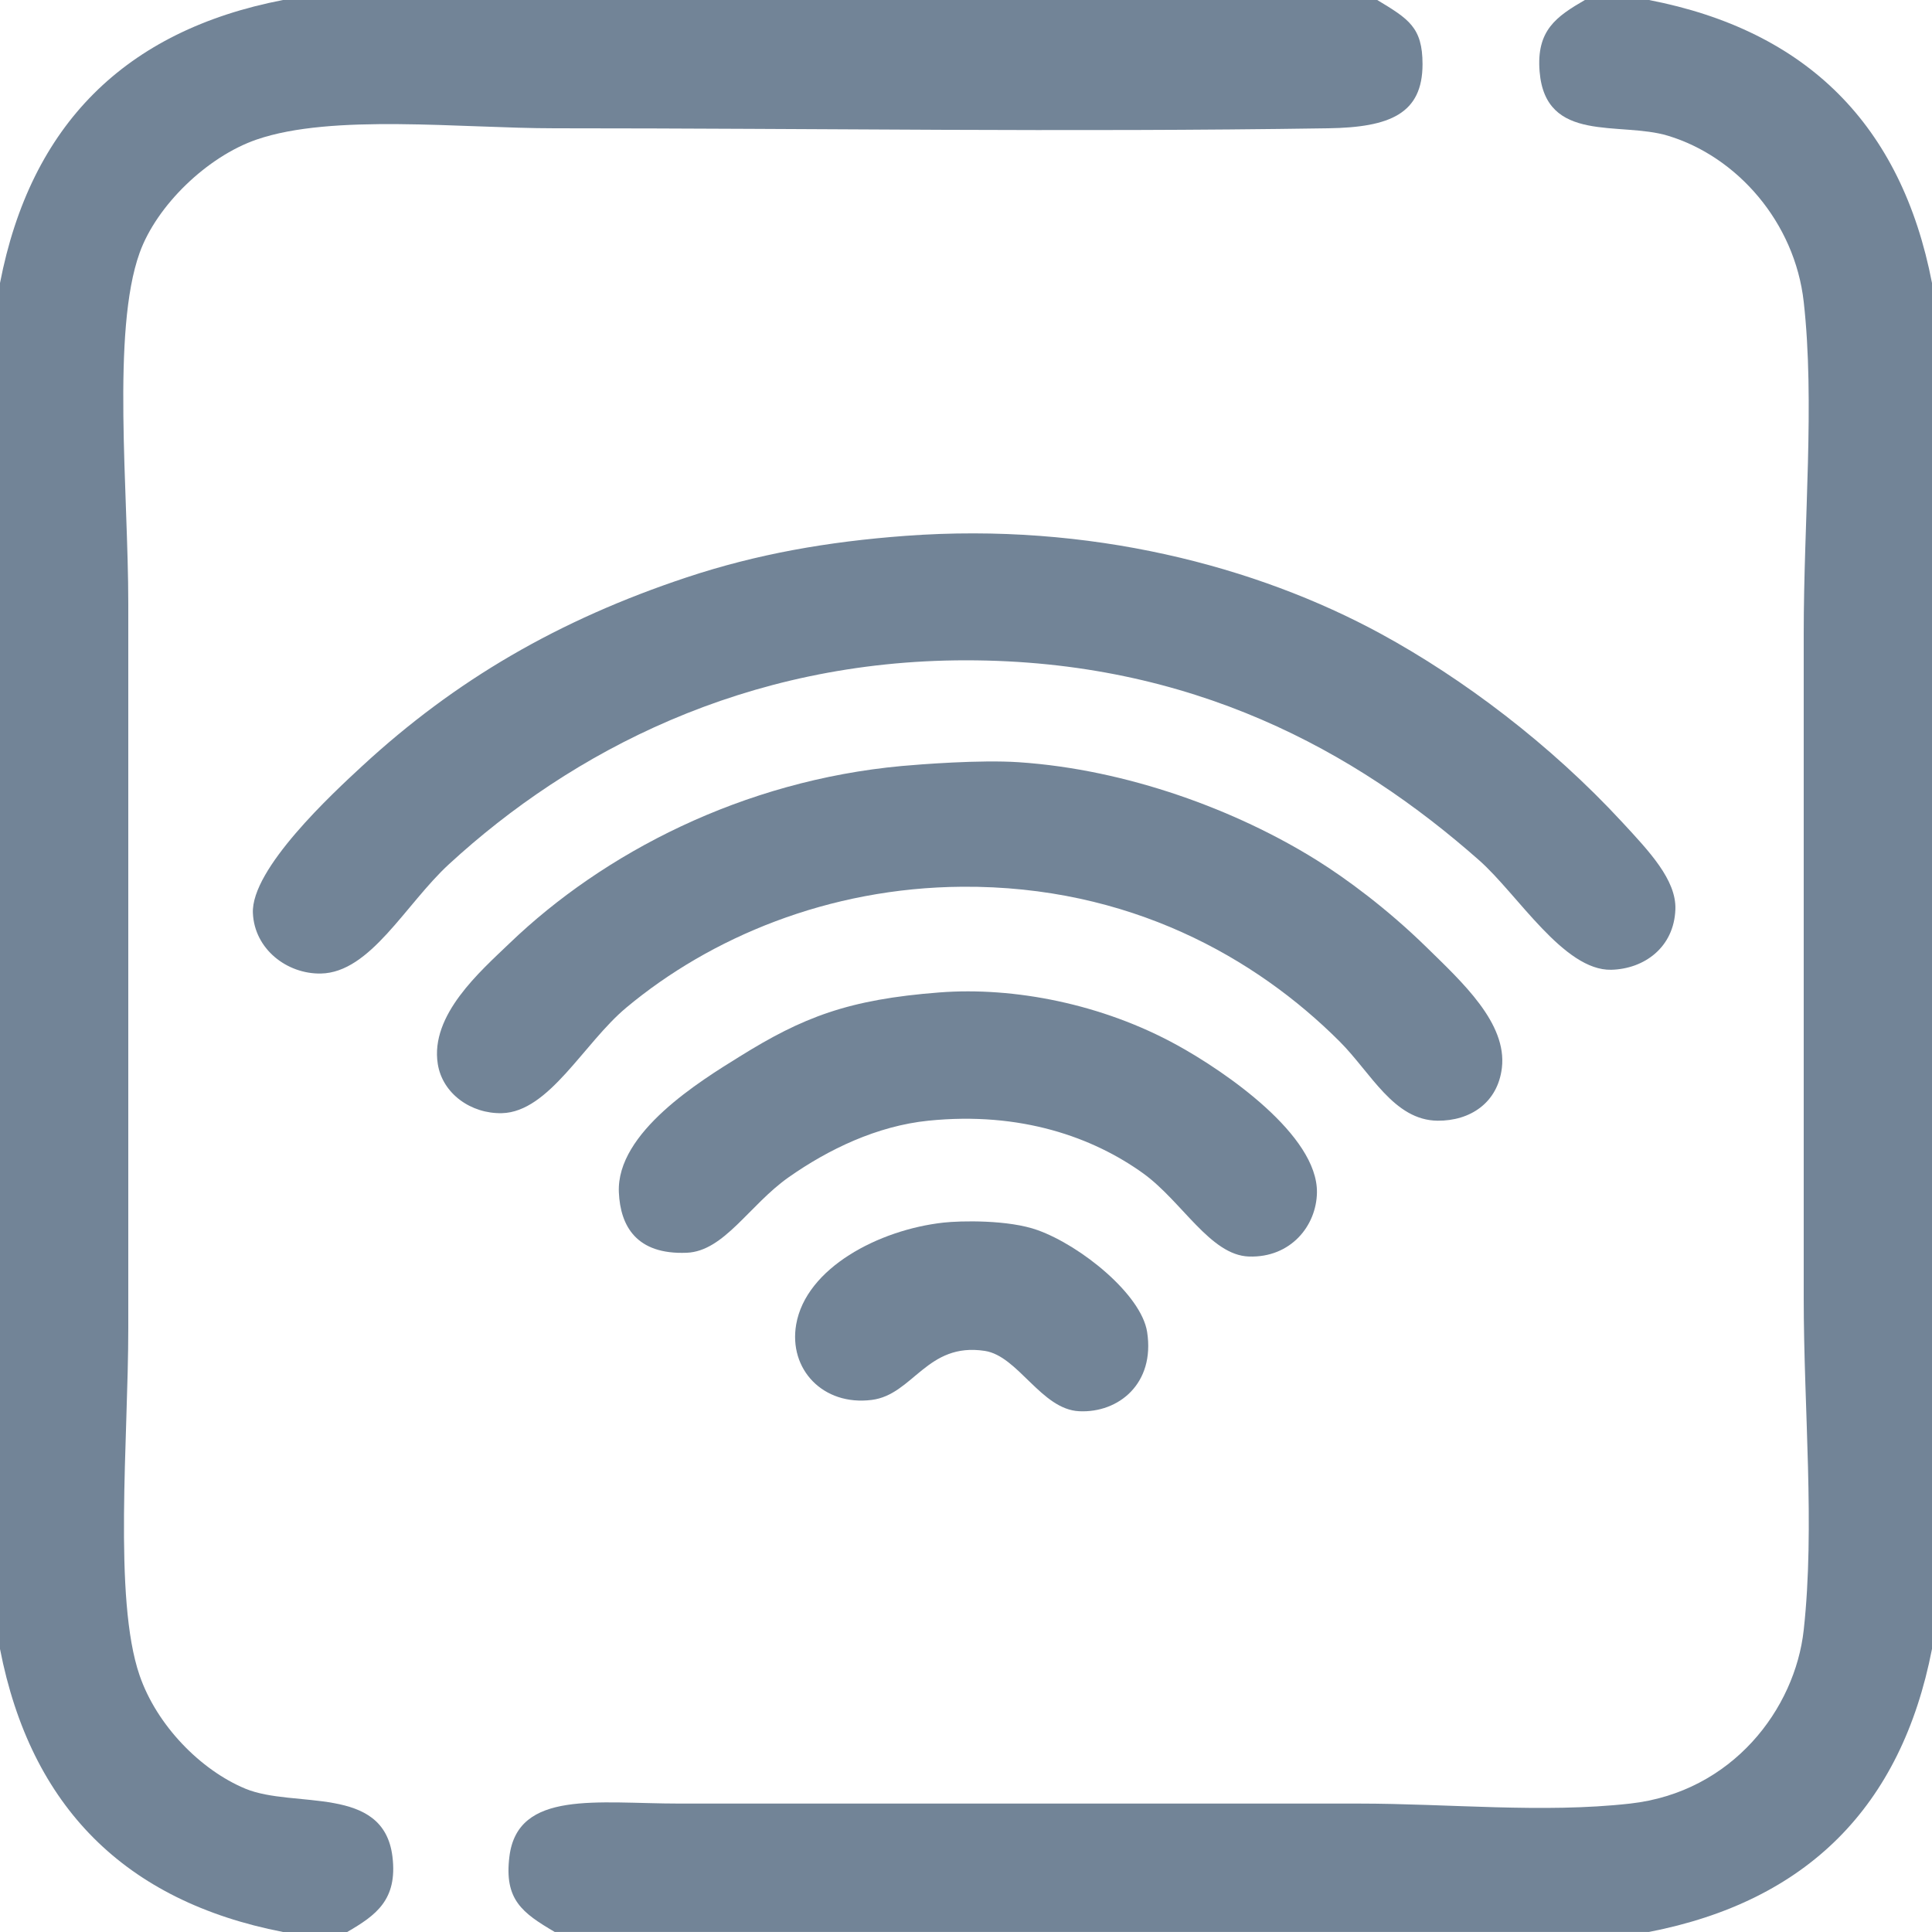
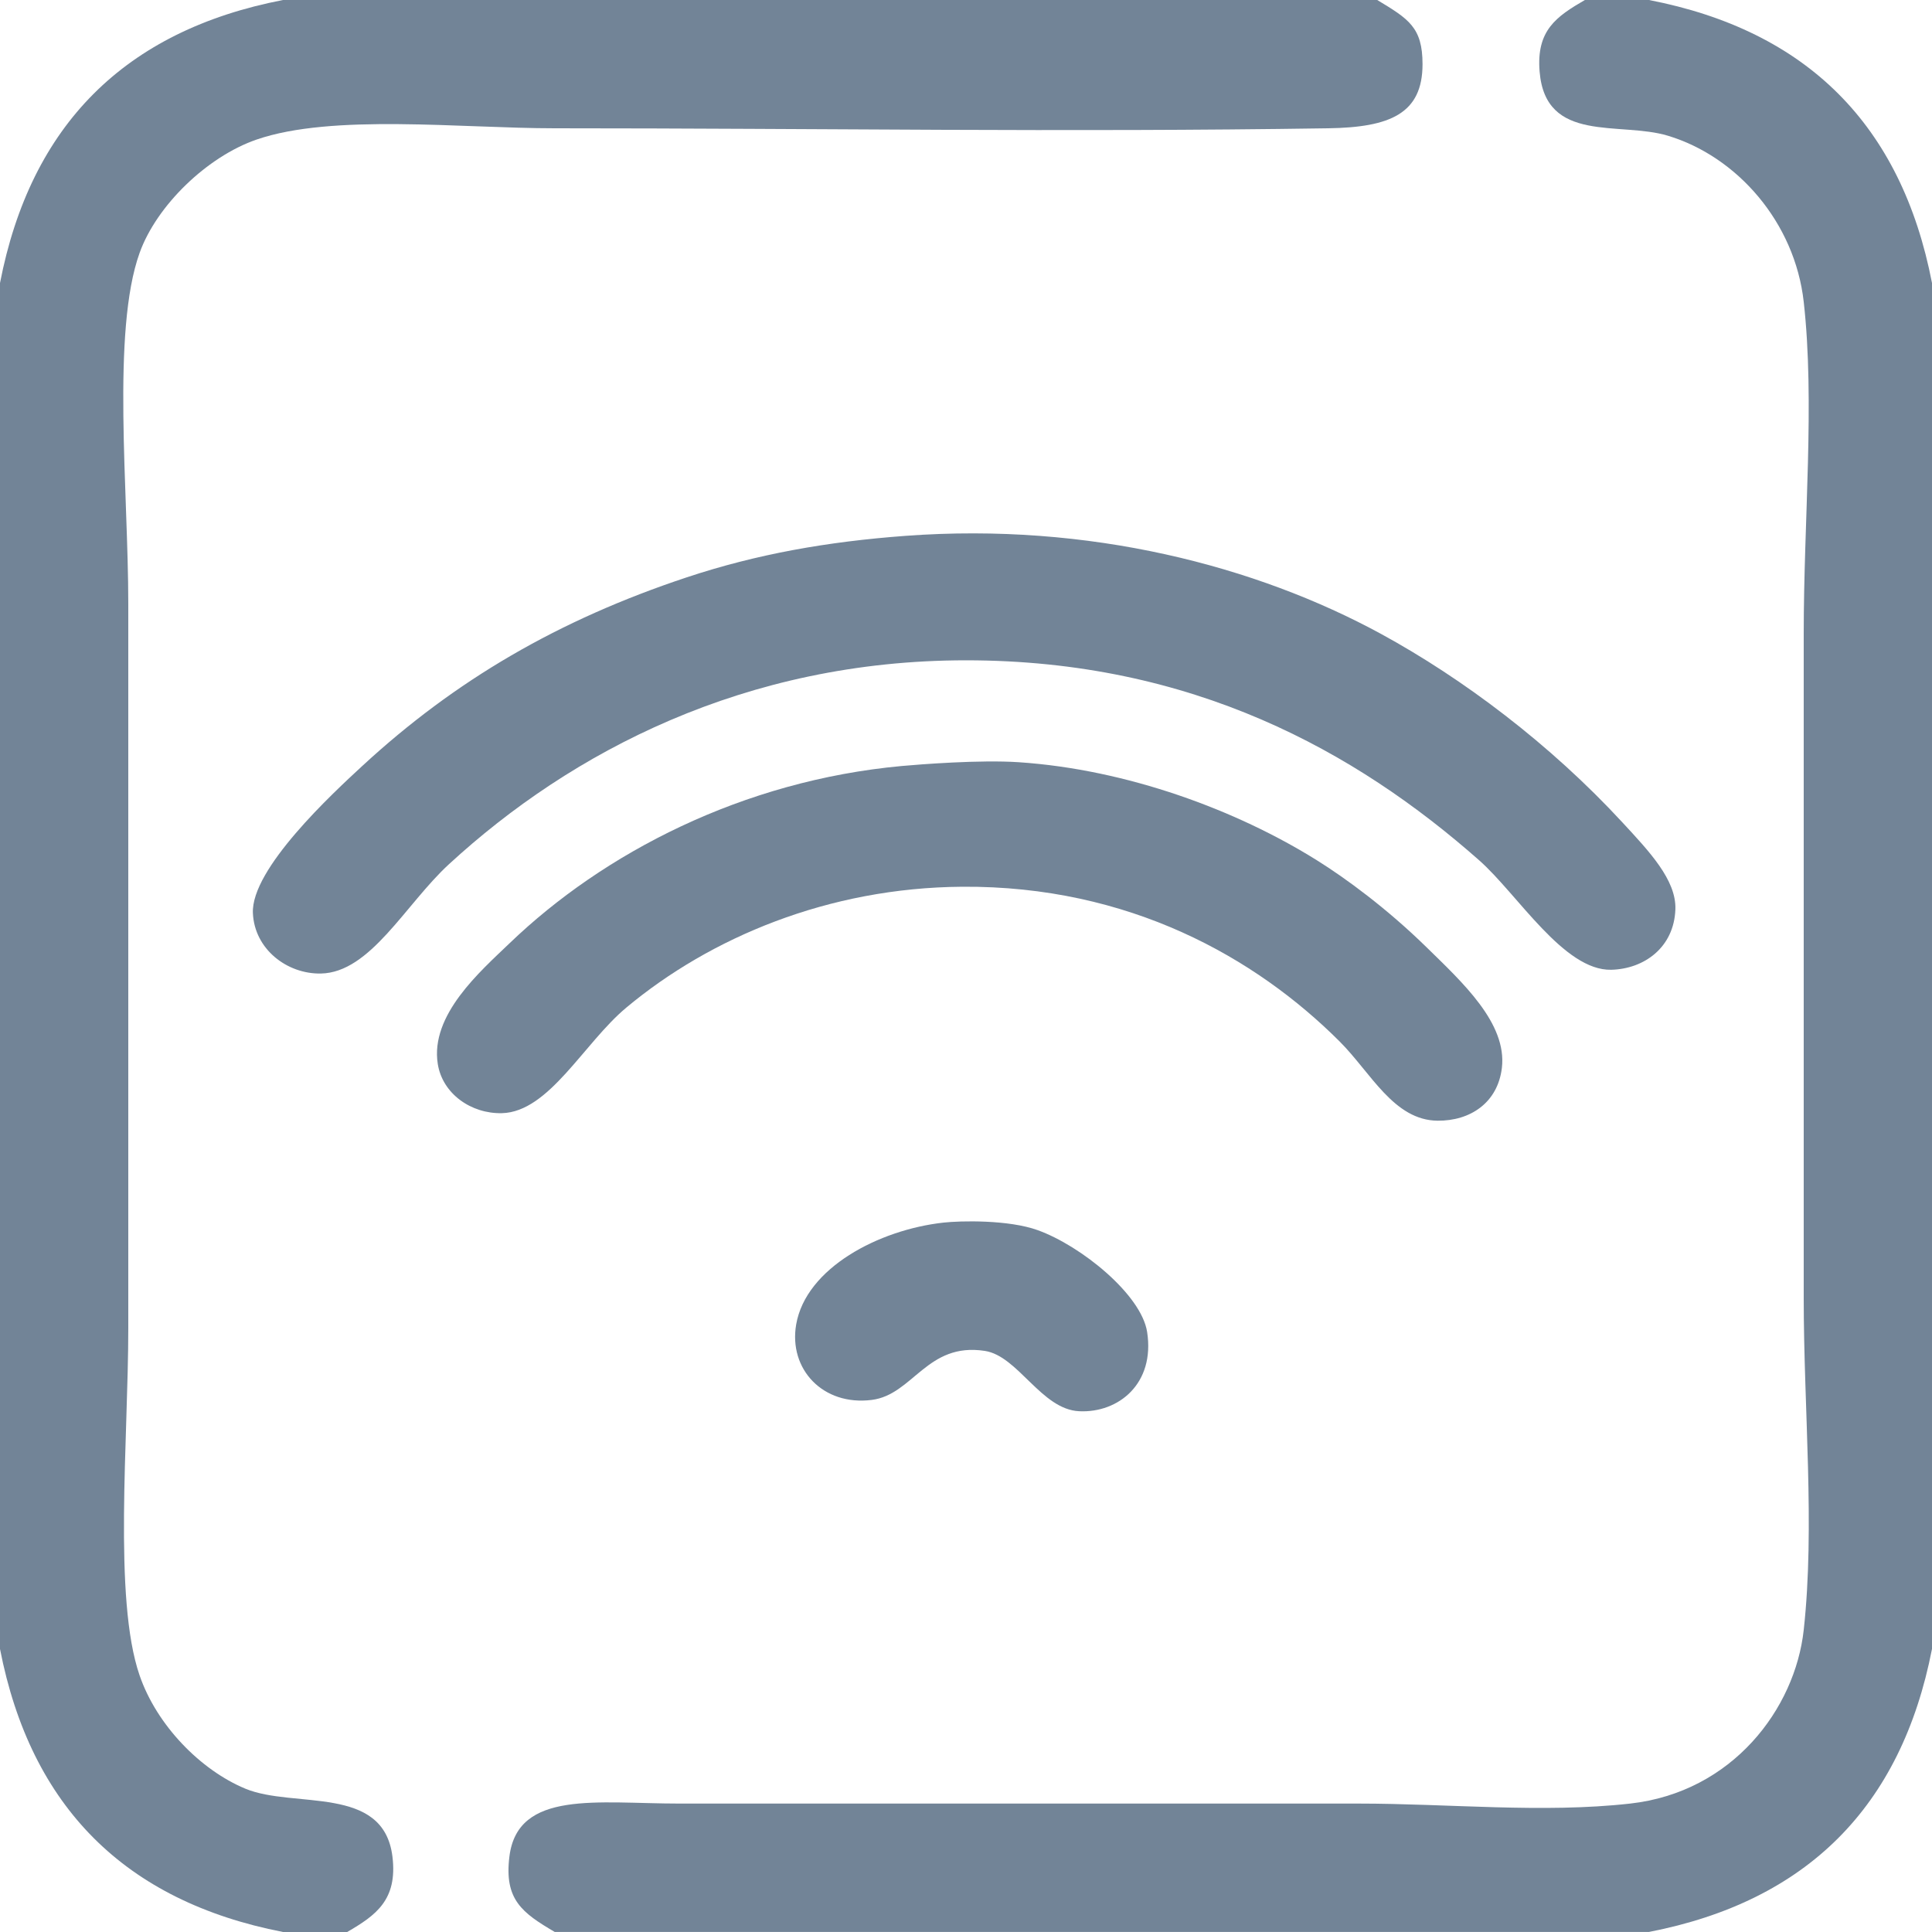
<svg xmlns="http://www.w3.org/2000/svg" version="1.1" id="Layer_1" x="0px" y="0px" width="40px" height="40px" viewBox="0 0 40 40" xml:space="preserve">
  <g>
    <path fill-rule="evenodd" clip-rule="evenodd" fill="#728497" d="M5.859,0c7.552,0,15.104,0,22.655,0   c0.646,0.39,0.938,0.563,0.938,1.328c0,1.024-0.67,1.309-1.954,1.328c-5.5,0.084-10.509,0-16.015,0   c-1.938,0-4.604-0.307-6.172,0.234C4.289,3.243,3.244,4.252,2.891,5.234C2.306,6.859,2.656,10.178,2.656,12.5   c0,5.101,0,9.678,0,14.999c0,2.288-0.314,5.596,0.234,7.188c0.356,1.035,1.263,1.96,2.188,2.345c1.01,0.42,2.862-0.091,3.047,1.406   C8.235,39.337,7.78,39.656,7.188,40c-0.443,0-0.886,0-1.328,0C2.59,39.363,0.637,37.41,0,34.14c0-9.427,0-18.854,0-28.28   C0.634,2.587,2.587,0.634,5.859,0z" />
    <path fill-rule="evenodd" clip-rule="evenodd" fill="#728497" d="M32.813,0c0.442,0,0.885,0,1.327,0   c3.272,0.634,5.226,2.587,5.86,5.859c0,9.427,0,18.854,0,28.28c-0.637,3.271-2.59,5.224-5.86,5.86c-7.552,0-15.104,0-22.655,0   c-0.673-0.396-1.05-0.668-0.938-1.563c0.172-1.382,1.824-1.095,3.516-1.095c4.993,0,9.404,0,14.062,0c1.868,0,3.82,0.203,5.626,0   c2.117-0.237,3.413-1.96,3.593-3.593c0.236-2.145,0-4.568,0-6.876c0-4.756,0-9.069,0-13.749c0-2.362,0.233-4.803,0-6.875   c-0.185-1.645-1.378-3.006-2.812-3.438c-1.001-0.302-2.534,0.17-2.656-1.328C31.805,0.625,32.225,0.342,32.813,0z" />
    <path fill-rule="evenodd" clip-rule="evenodd" fill="#728497" d="M18.75,11.094c3.797-0.281,7.259,0.623,9.844,2.031   c1.693,0.923,3.501,2.282,5,3.906c0.542,0.587,1.116,1.186,1.093,1.797c-0.029,0.787-0.645,1.233-1.328,1.25   c-0.981,0.023-1.938-1.563-2.734-2.266c-2.556-2.257-5.938-4.141-10.624-4.141c-4.574,0-8.176,1.895-10.703,4.219   c-0.904,0.83-1.627,2.247-2.656,2.266c-0.701,0.012-1.373-0.505-1.406-1.25C5.193,17.99,6.89,16.422,7.5,15.859   c1.922-1.774,4.059-3.023,6.719-3.906C15.665,11.473,17.126,11.214,18.75,11.094z" />
    <path fill-rule="evenodd" clip-rule="evenodd" fill="#728497" d="M18.672,15.859c0.374-0.034,1.621-0.132,2.421-0.078   c2.241,0.15,4.506,0.989,6.173,2.031c0.599,0.374,1.447,0.996,2.266,1.797c0.741,0.726,1.672,1.573,1.563,2.5   c-0.087,0.727-0.66,1.099-1.329,1.094c-0.91-0.008-1.381-0.992-2.031-1.641c-1.737-1.736-4.362-3.227-7.812-3.203   c-2.778,0.019-5.221,1.056-6.953,2.5c-0.881,0.733-1.6,2.163-2.578,2.188c-0.641,0.015-1.23-0.404-1.328-1.017   c-0.163-1.016,0.881-1.92,1.484-2.499C12.494,17.66,15.375,16.162,18.672,15.859z" />
-     <path fill-rule="evenodd" clip-rule="evenodd" fill="#728497" d="M19.453,20.547c1.542-0.118,3.37,0.238,4.921,1.093   c0.998,0.55,2.906,1.86,2.892,3.048c-0.01,0.693-0.545,1.355-1.407,1.327c-0.8-0.025-1.386-1.14-2.187-1.719   c-1.036-0.747-2.538-1.289-4.453-1.093c-1.06,0.108-2.066,0.591-2.891,1.171c-0.817,0.576-1.335,1.531-2.109,1.563   c-1.045,0.043-1.375-0.555-1.406-1.249c-0.057-1.244,1.694-2.313,2.5-2.813C16.619,21.062,17.558,20.692,19.453,20.547z" />
    <path fill-rule="evenodd" clip-rule="evenodd" fill="#728497" d="M19.531,25.313c0.354-0.04,1.35-0.062,1.953,0.156   c0.9,0.324,2.145,1.333,2.266,2.108c0.166,1.071-0.594,1.68-1.406,1.641c-0.785-0.036-1.265-1.144-1.954-1.249   c-1.2-0.185-1.484,0.908-2.343,1.015c-1.01,0.127-1.723-0.638-1.563-1.563C16.687,26.252,18.193,25.462,19.531,25.313z" />
  </g>
</svg>